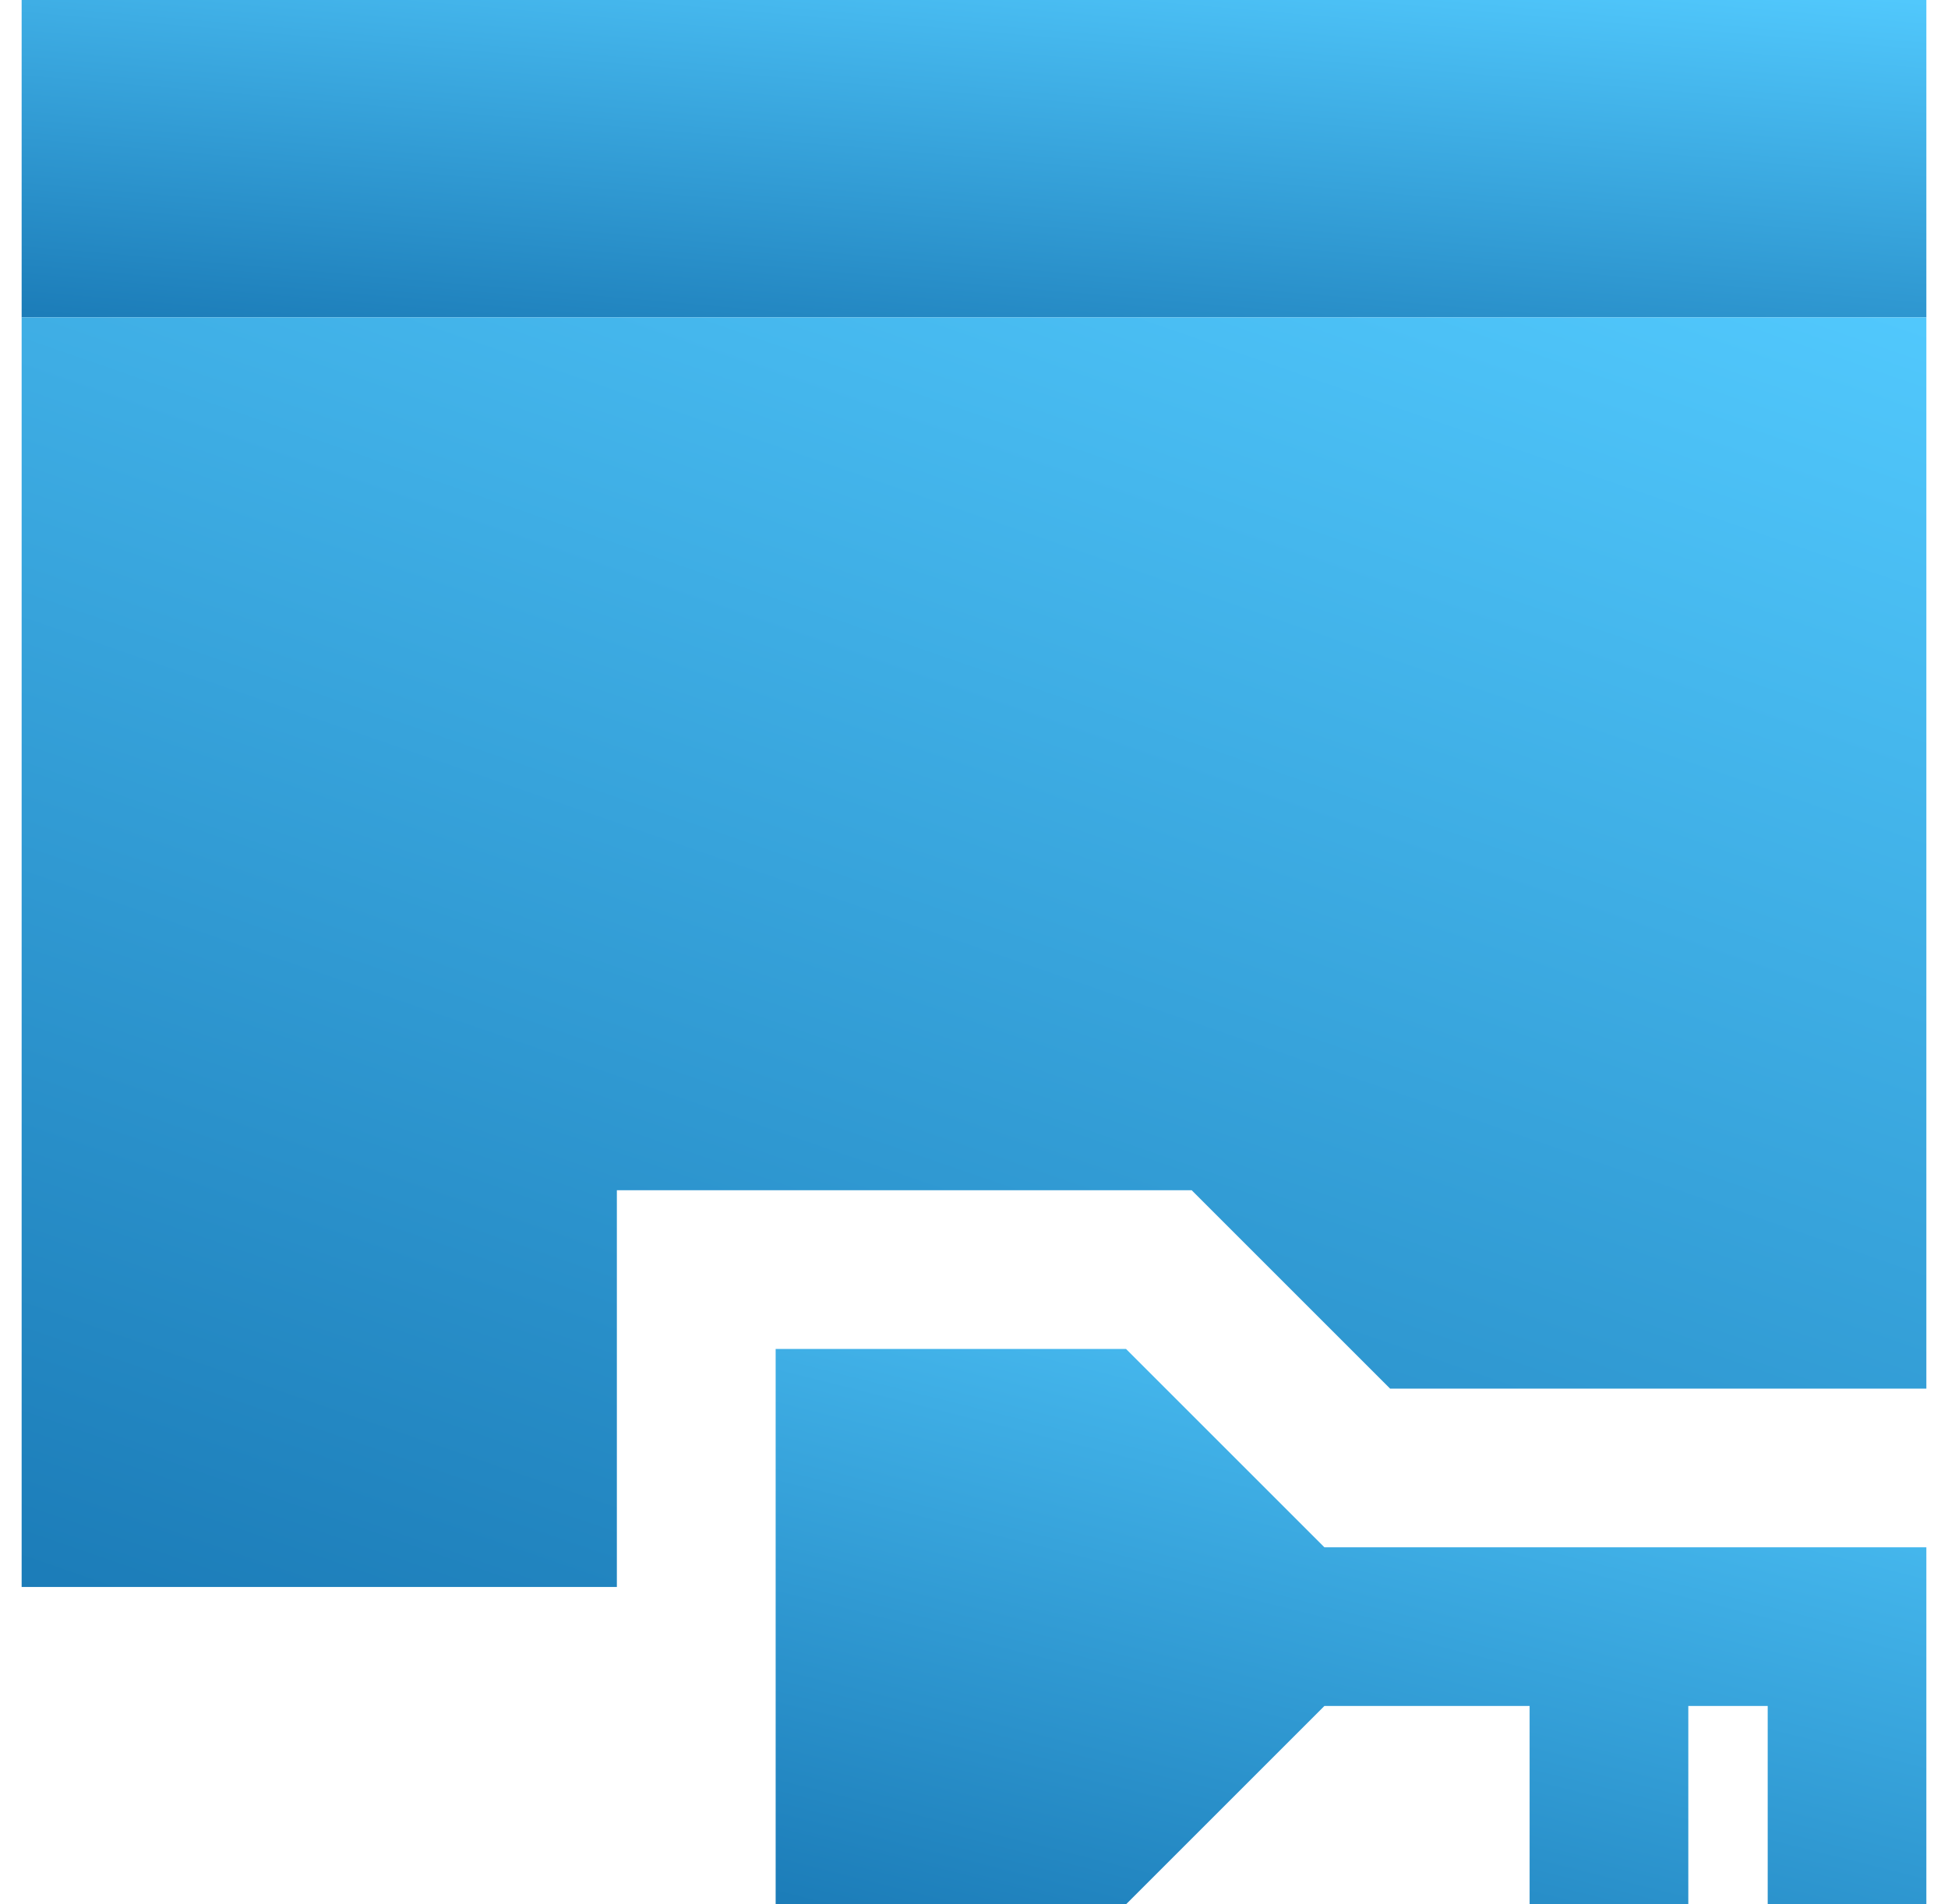
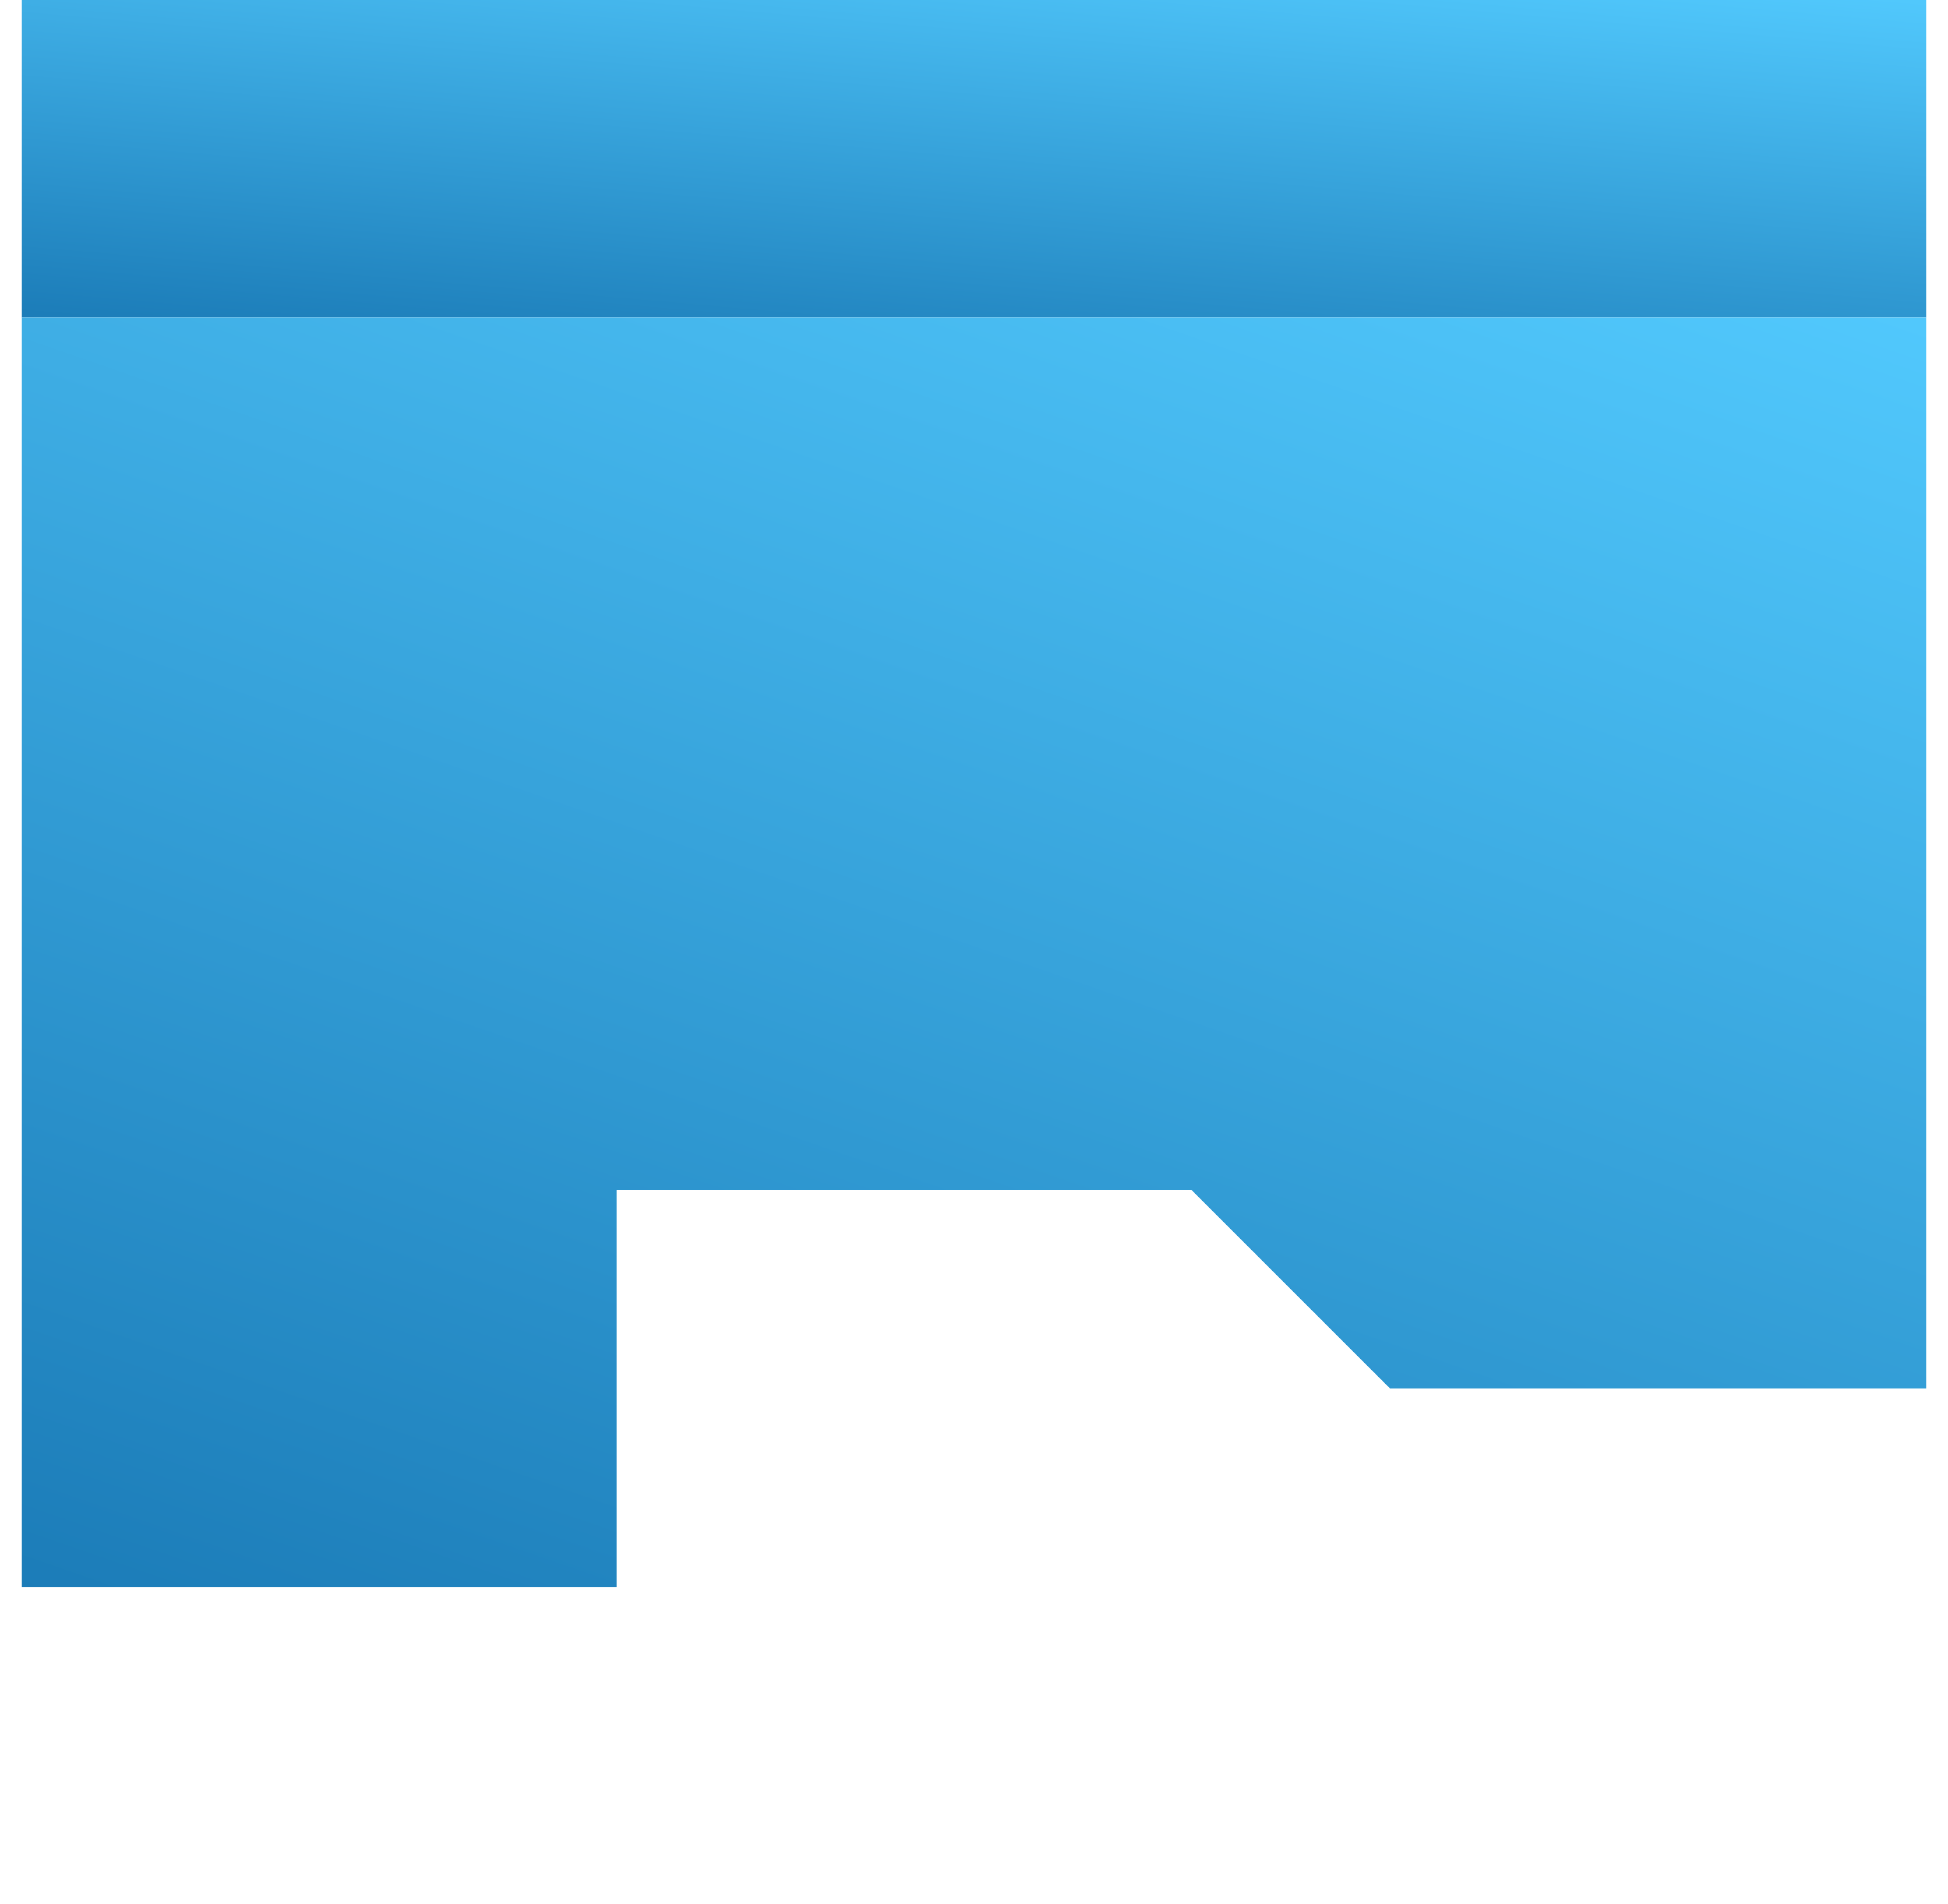
<svg xmlns="http://www.w3.org/2000/svg" width="45" height="44" viewBox="0 0 45 44" fill="none">
  <g clip-path="url(#clip0_792_3379)">
    <path d="M44.5 0H0.5V7.333H44.5V0Z" fill="url(#paint0_linear_792_3379)" />
    <path fill-rule="evenodd" clip-rule="evenodd" d="M0.5 7.333H44.5V32.084H32.112L27.528 27.5H14.25V36.667H0.5V7.333Z" fill="url(#paint1_linear_792_3379)" />
-     <path fill-rule="evenodd" clip-rule="evenodd" d="M39.001 44V39.417H40.835V44H44.501V35.75H30.594L26.011 31.167H17.918V44H26.011L30.594 39.417H35.335V44H39.001Z" fill="url(#paint2_linear_792_3379)" />
  </g>
  <defs>
    <linearGradient id="paint0_linear_792_3379" x1="32.976" y1="-1.397" x2="31.491" y2="15.765" gradientUnits="userSpaceOnUse">
      <stop stop-color="#53CBFF" />
      <stop offset="1" stop-color="#005595" />
    </linearGradient>
    <linearGradient id="paint1_linear_792_3379" x1="32.976" y1="1.746" x2="11.597" y2="63.508" gradientUnits="userSpaceOnUse">
      <stop stop-color="#53CBFF" />
      <stop offset="1" stop-color="#005595" />
    </linearGradient>
    <linearGradient id="paint2_linear_792_3379" x1="37.539" y1="28.722" x2="30.402" y2="57.193" gradientUnits="userSpaceOnUse">
      <stop stop-color="#53CBFF" />
      <stop offset="1" stop-color="#005595" />
    </linearGradient>
    <clipPath id="clip0_792_3379">
      <rect width="44" height="44" fill="white" transform="translate(0.5)" />
    </clipPath>
  </defs>
</svg>